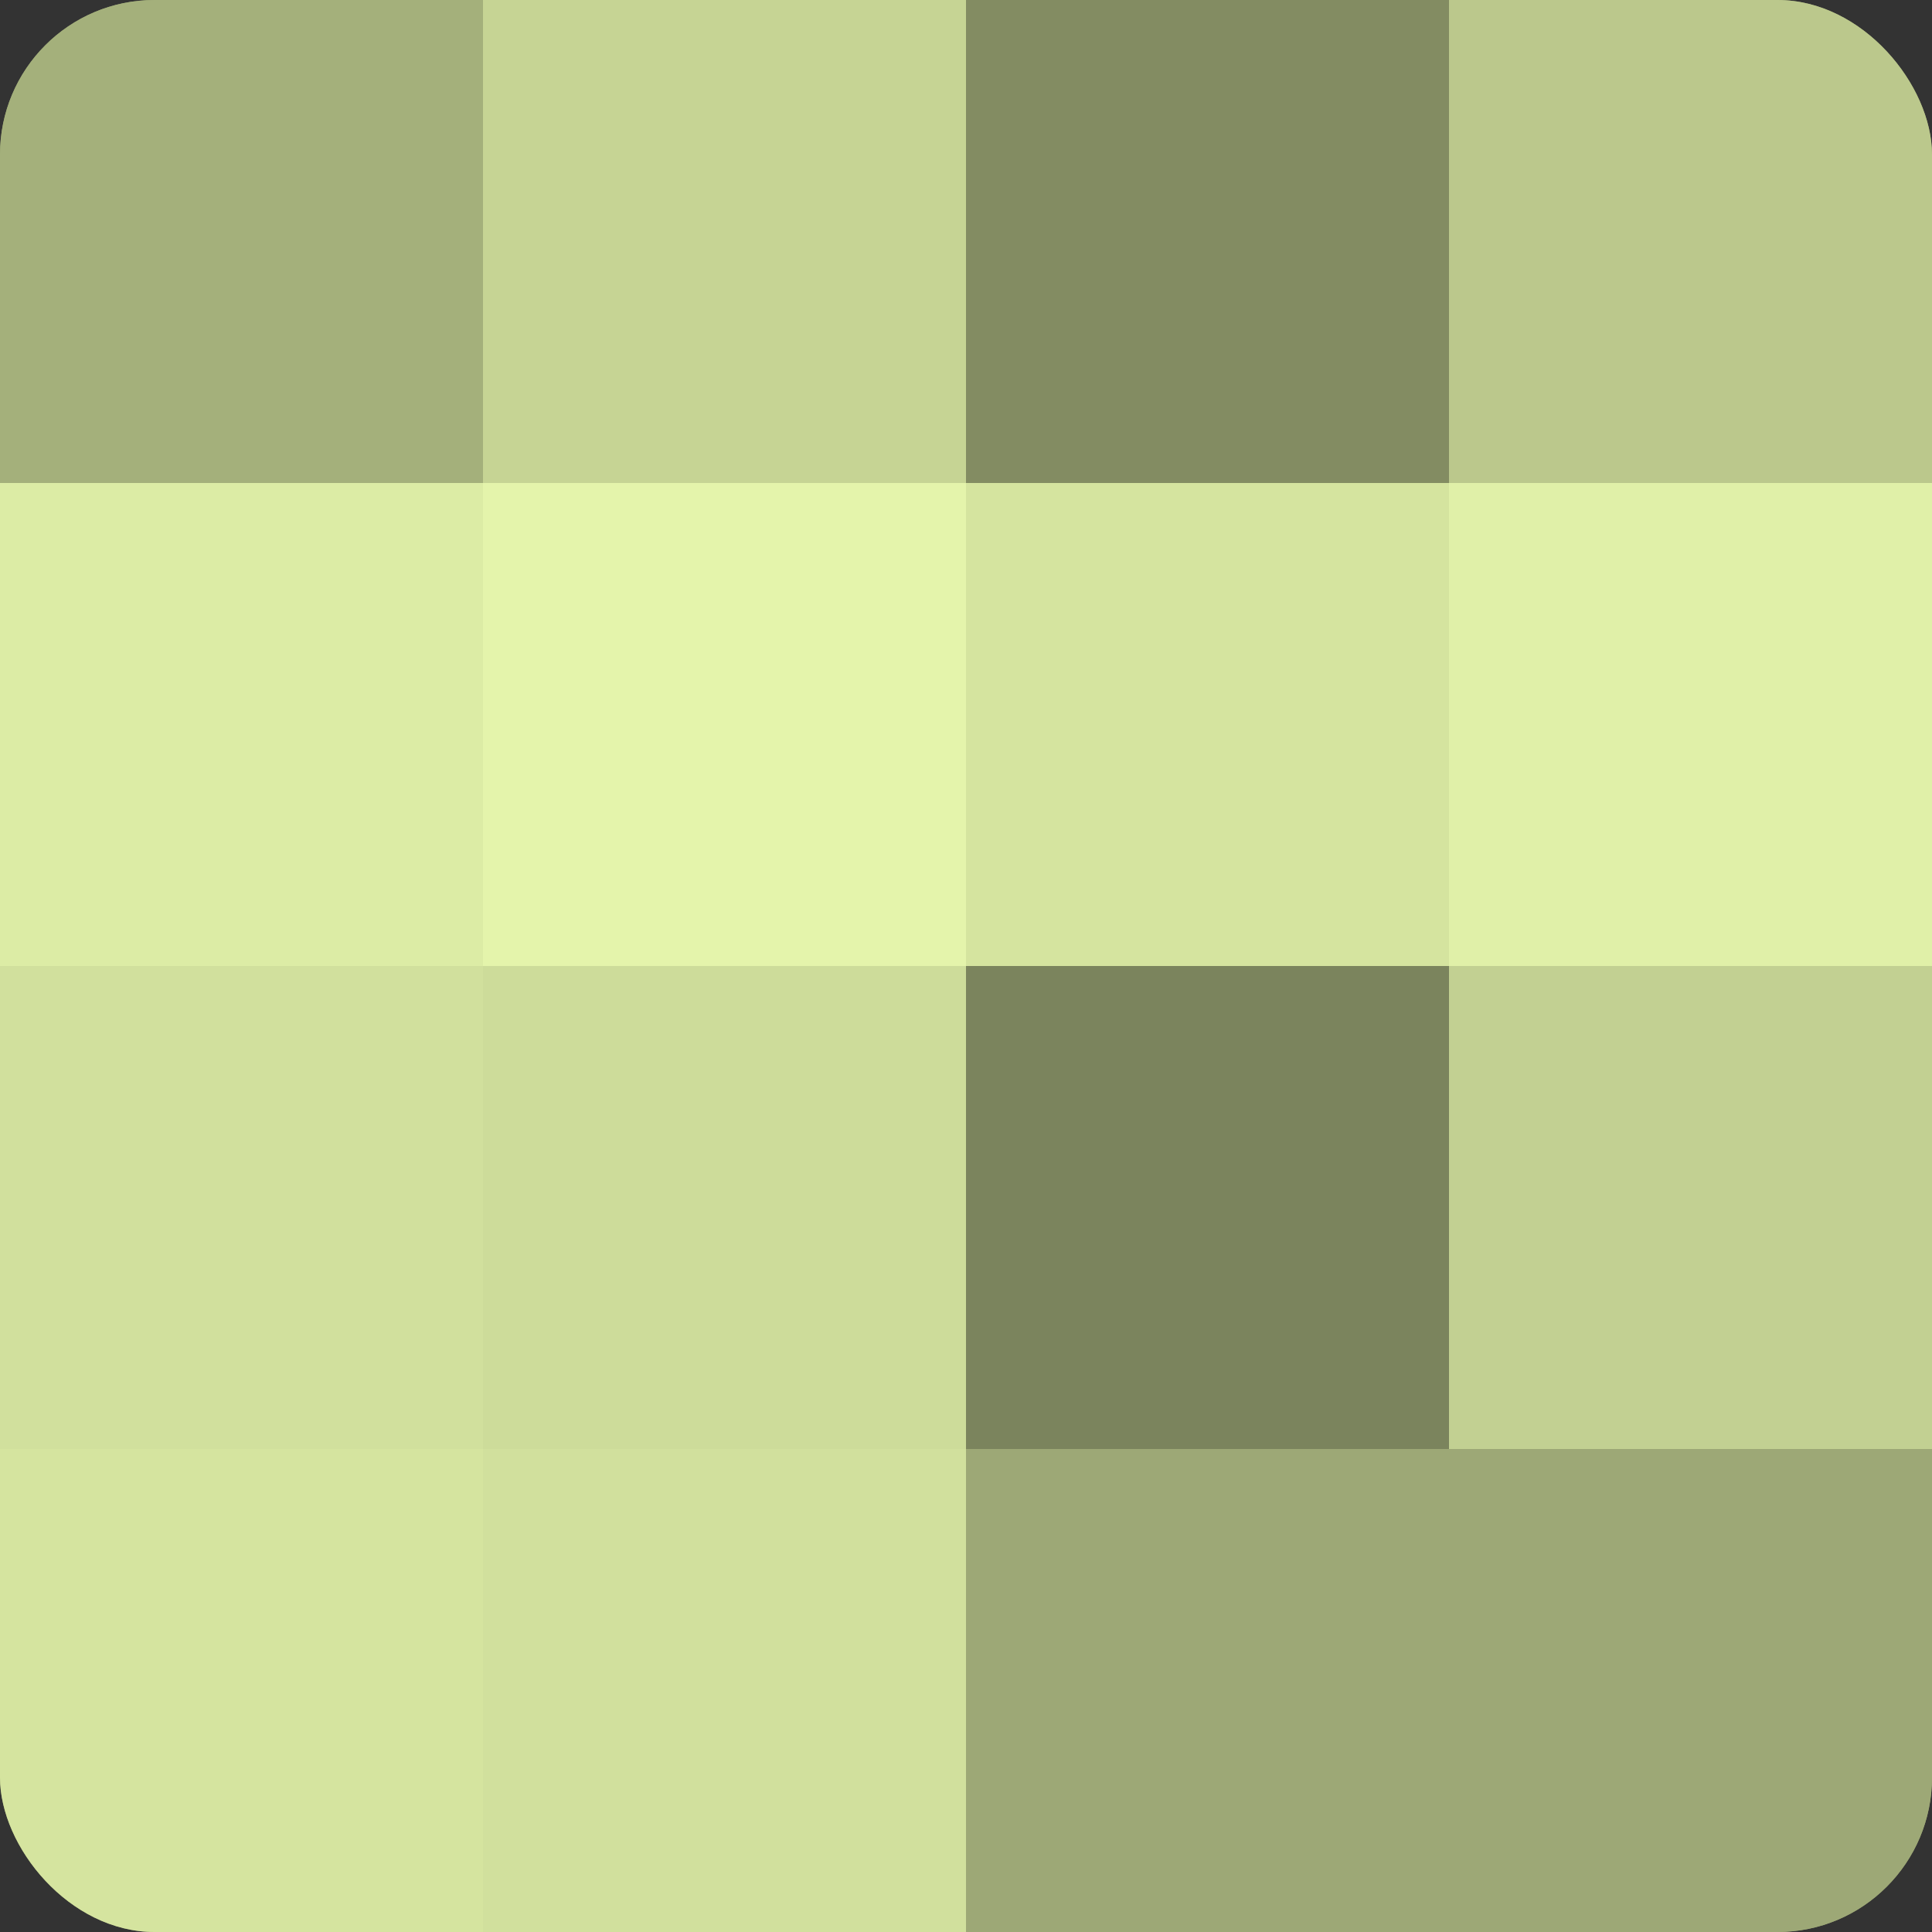
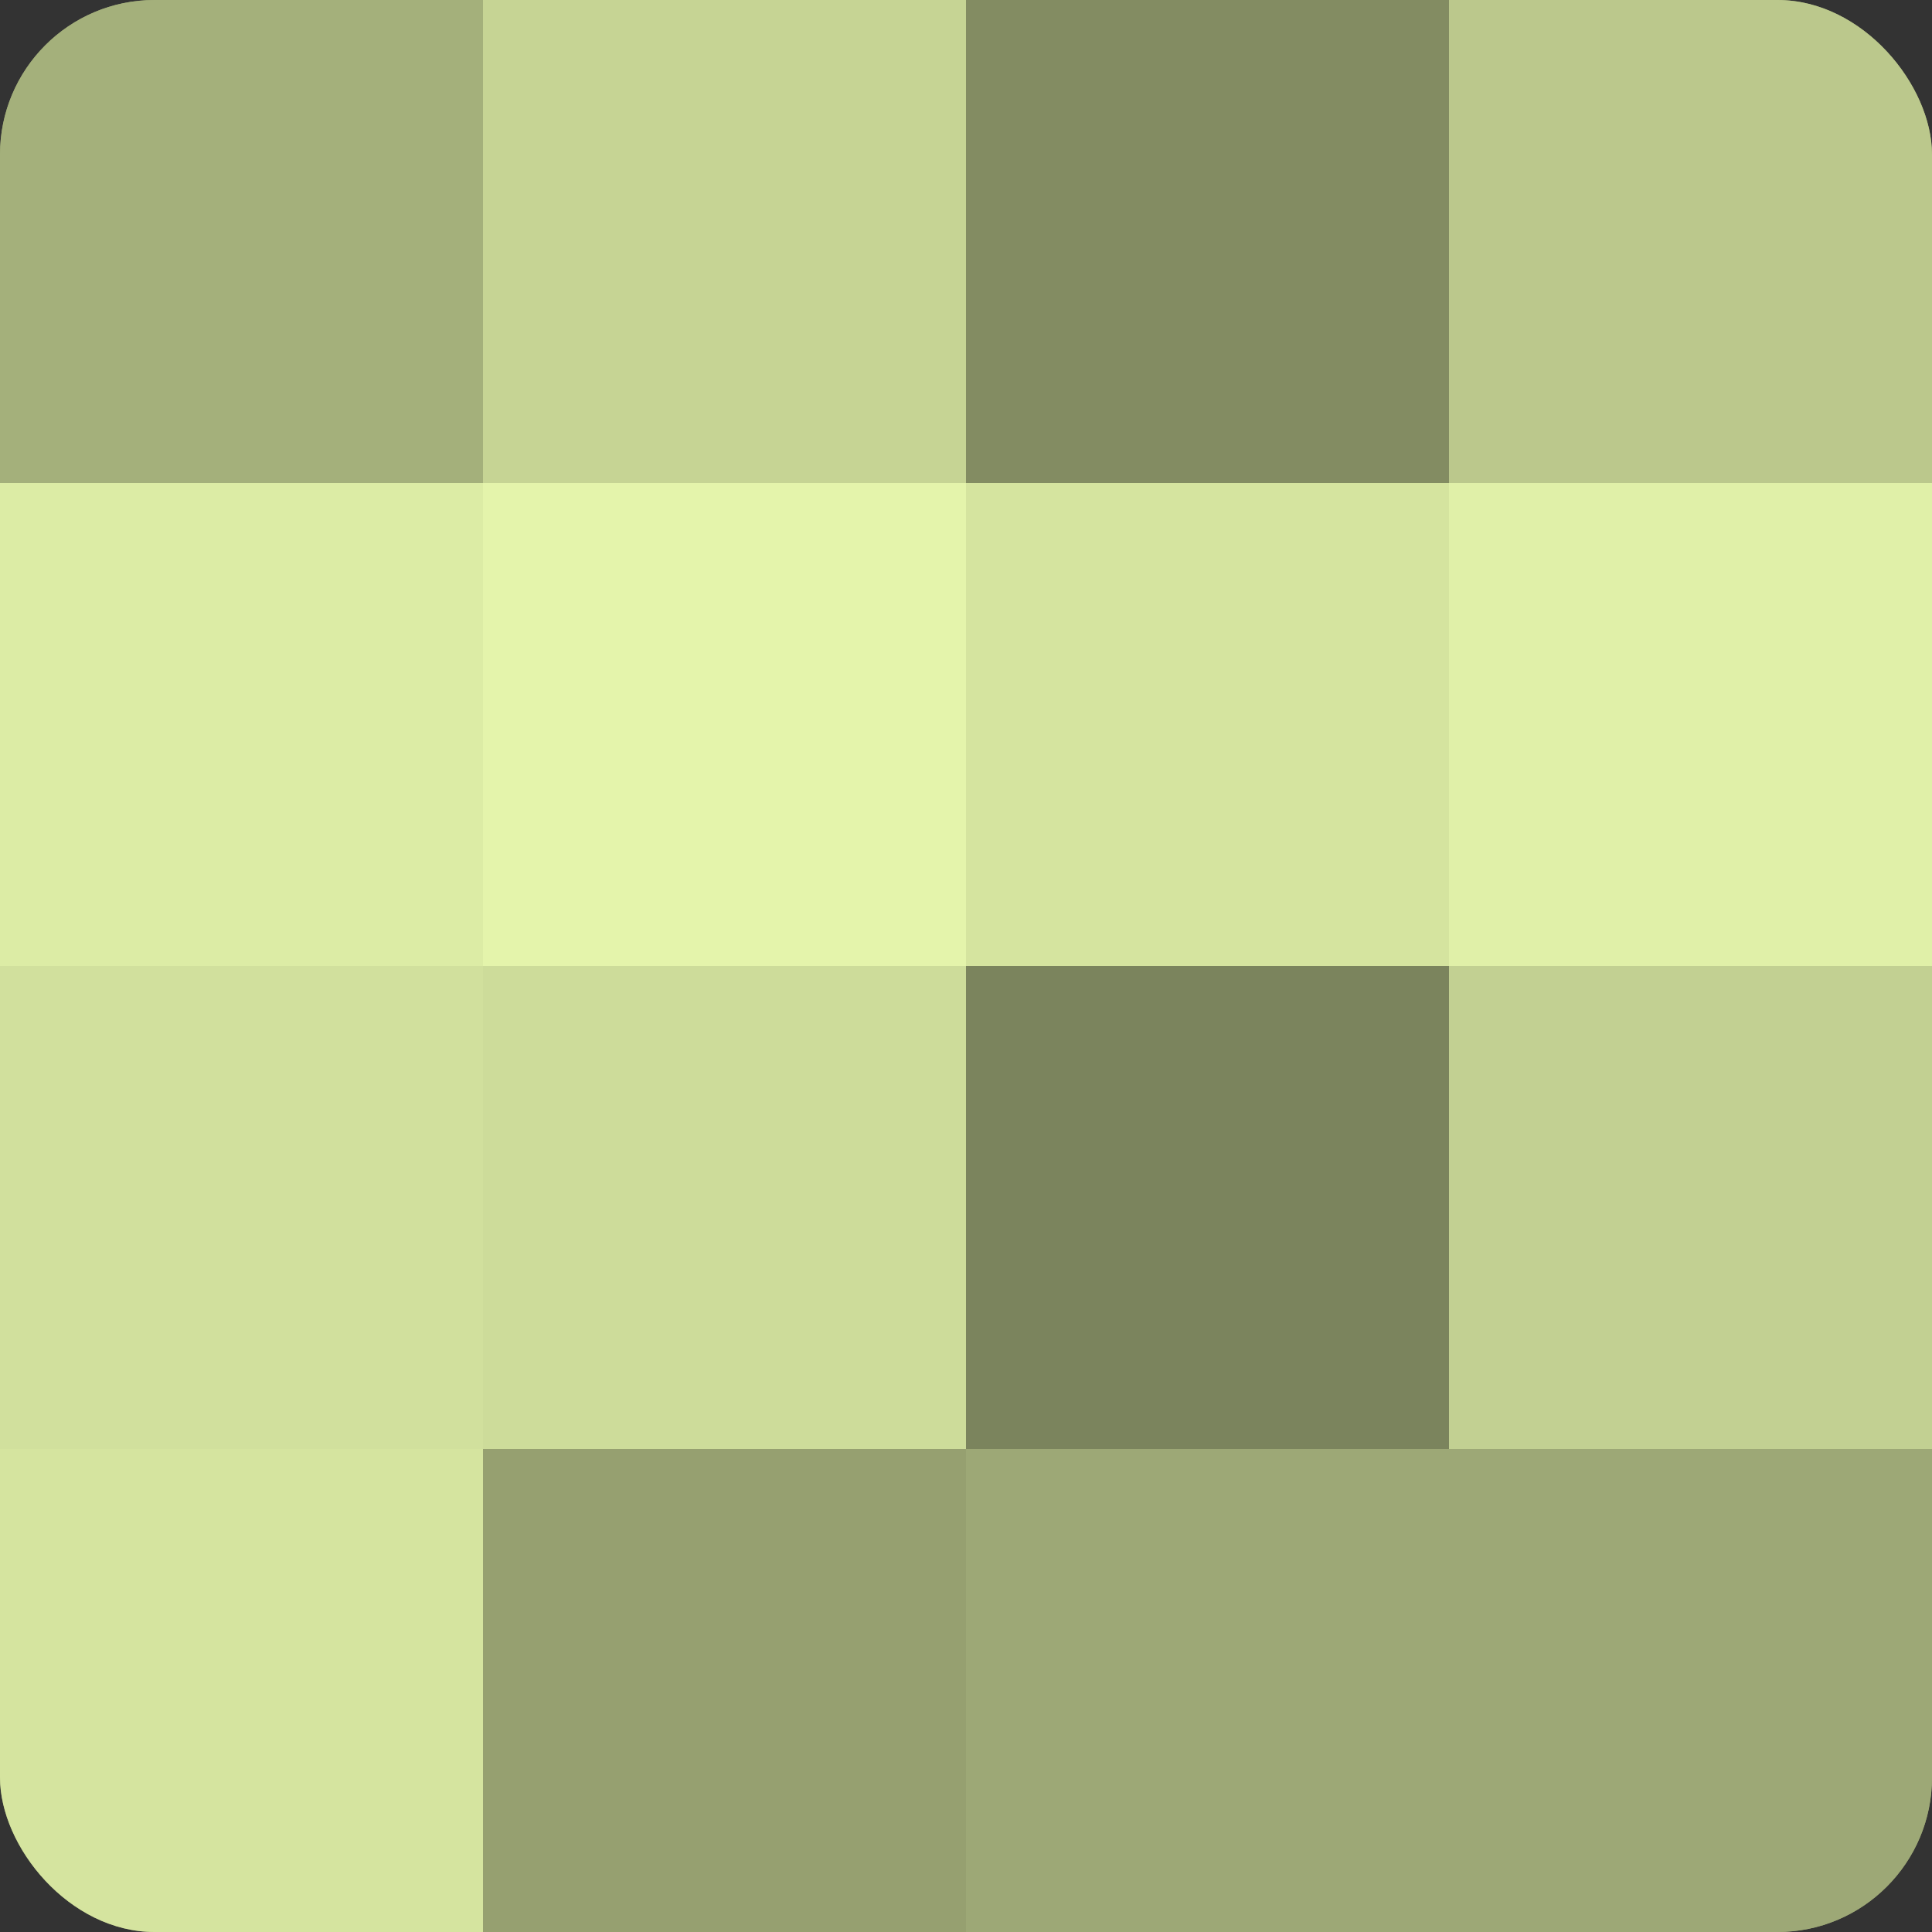
<svg xmlns="http://www.w3.org/2000/svg" width="60" height="60" viewBox="0 0 100 100" preserveAspectRatio="xMidYMid meet">
  <rect x="0" y="0" width="100" height="100" fill="#333333" stroke="none" />
  <defs>
    <clipPath id="c" width="100" height="100">
      <rect width="100" height="100" rx="8" ry="8" />
    </clipPath>
  </defs>
  <g clip-path="url(#c)">
    <rect width="100" height="100" fill="#96a070" />
    <rect width="25" height="25" fill="#a4b07b" />
    <rect y="25" width="25" height="25" fill="#dceca5" />
    <rect y="50" width="25" height="25" fill="#d1e09d" />
    <rect y="75" width="25" height="25" fill="#d5e49f" />
    <rect x="25" width="25" height="25" fill="#c6d494" />
    <rect x="25" y="25" width="25" height="25" fill="#e4f4ab" />
    <rect x="25" y="50" width="25" height="25" fill="#cddc9a" />
-     <rect x="25" y="75" width="25" height="25" fill="#d1e09d" />
    <rect x="50" width="25" height="25" fill="#838c62" />
    <rect x="50" y="25" width="25" height="25" fill="#d5e49f" />
    <rect x="50" y="50" width="25" height="25" fill="#7b845d" />
    <rect x="50" y="75" width="25" height="25" fill="#9da876" />
    <rect x="75" width="25" height="25" fill="#bbc88c" />
    <rect x="75" y="25" width="25" height="25" fill="#e0f0a8" />
    <rect x="75" y="50" width="25" height="25" fill="#c2d092" />
    <rect x="75" y="75" width="25" height="25" fill="#9da876" />
  </g>
</svg>